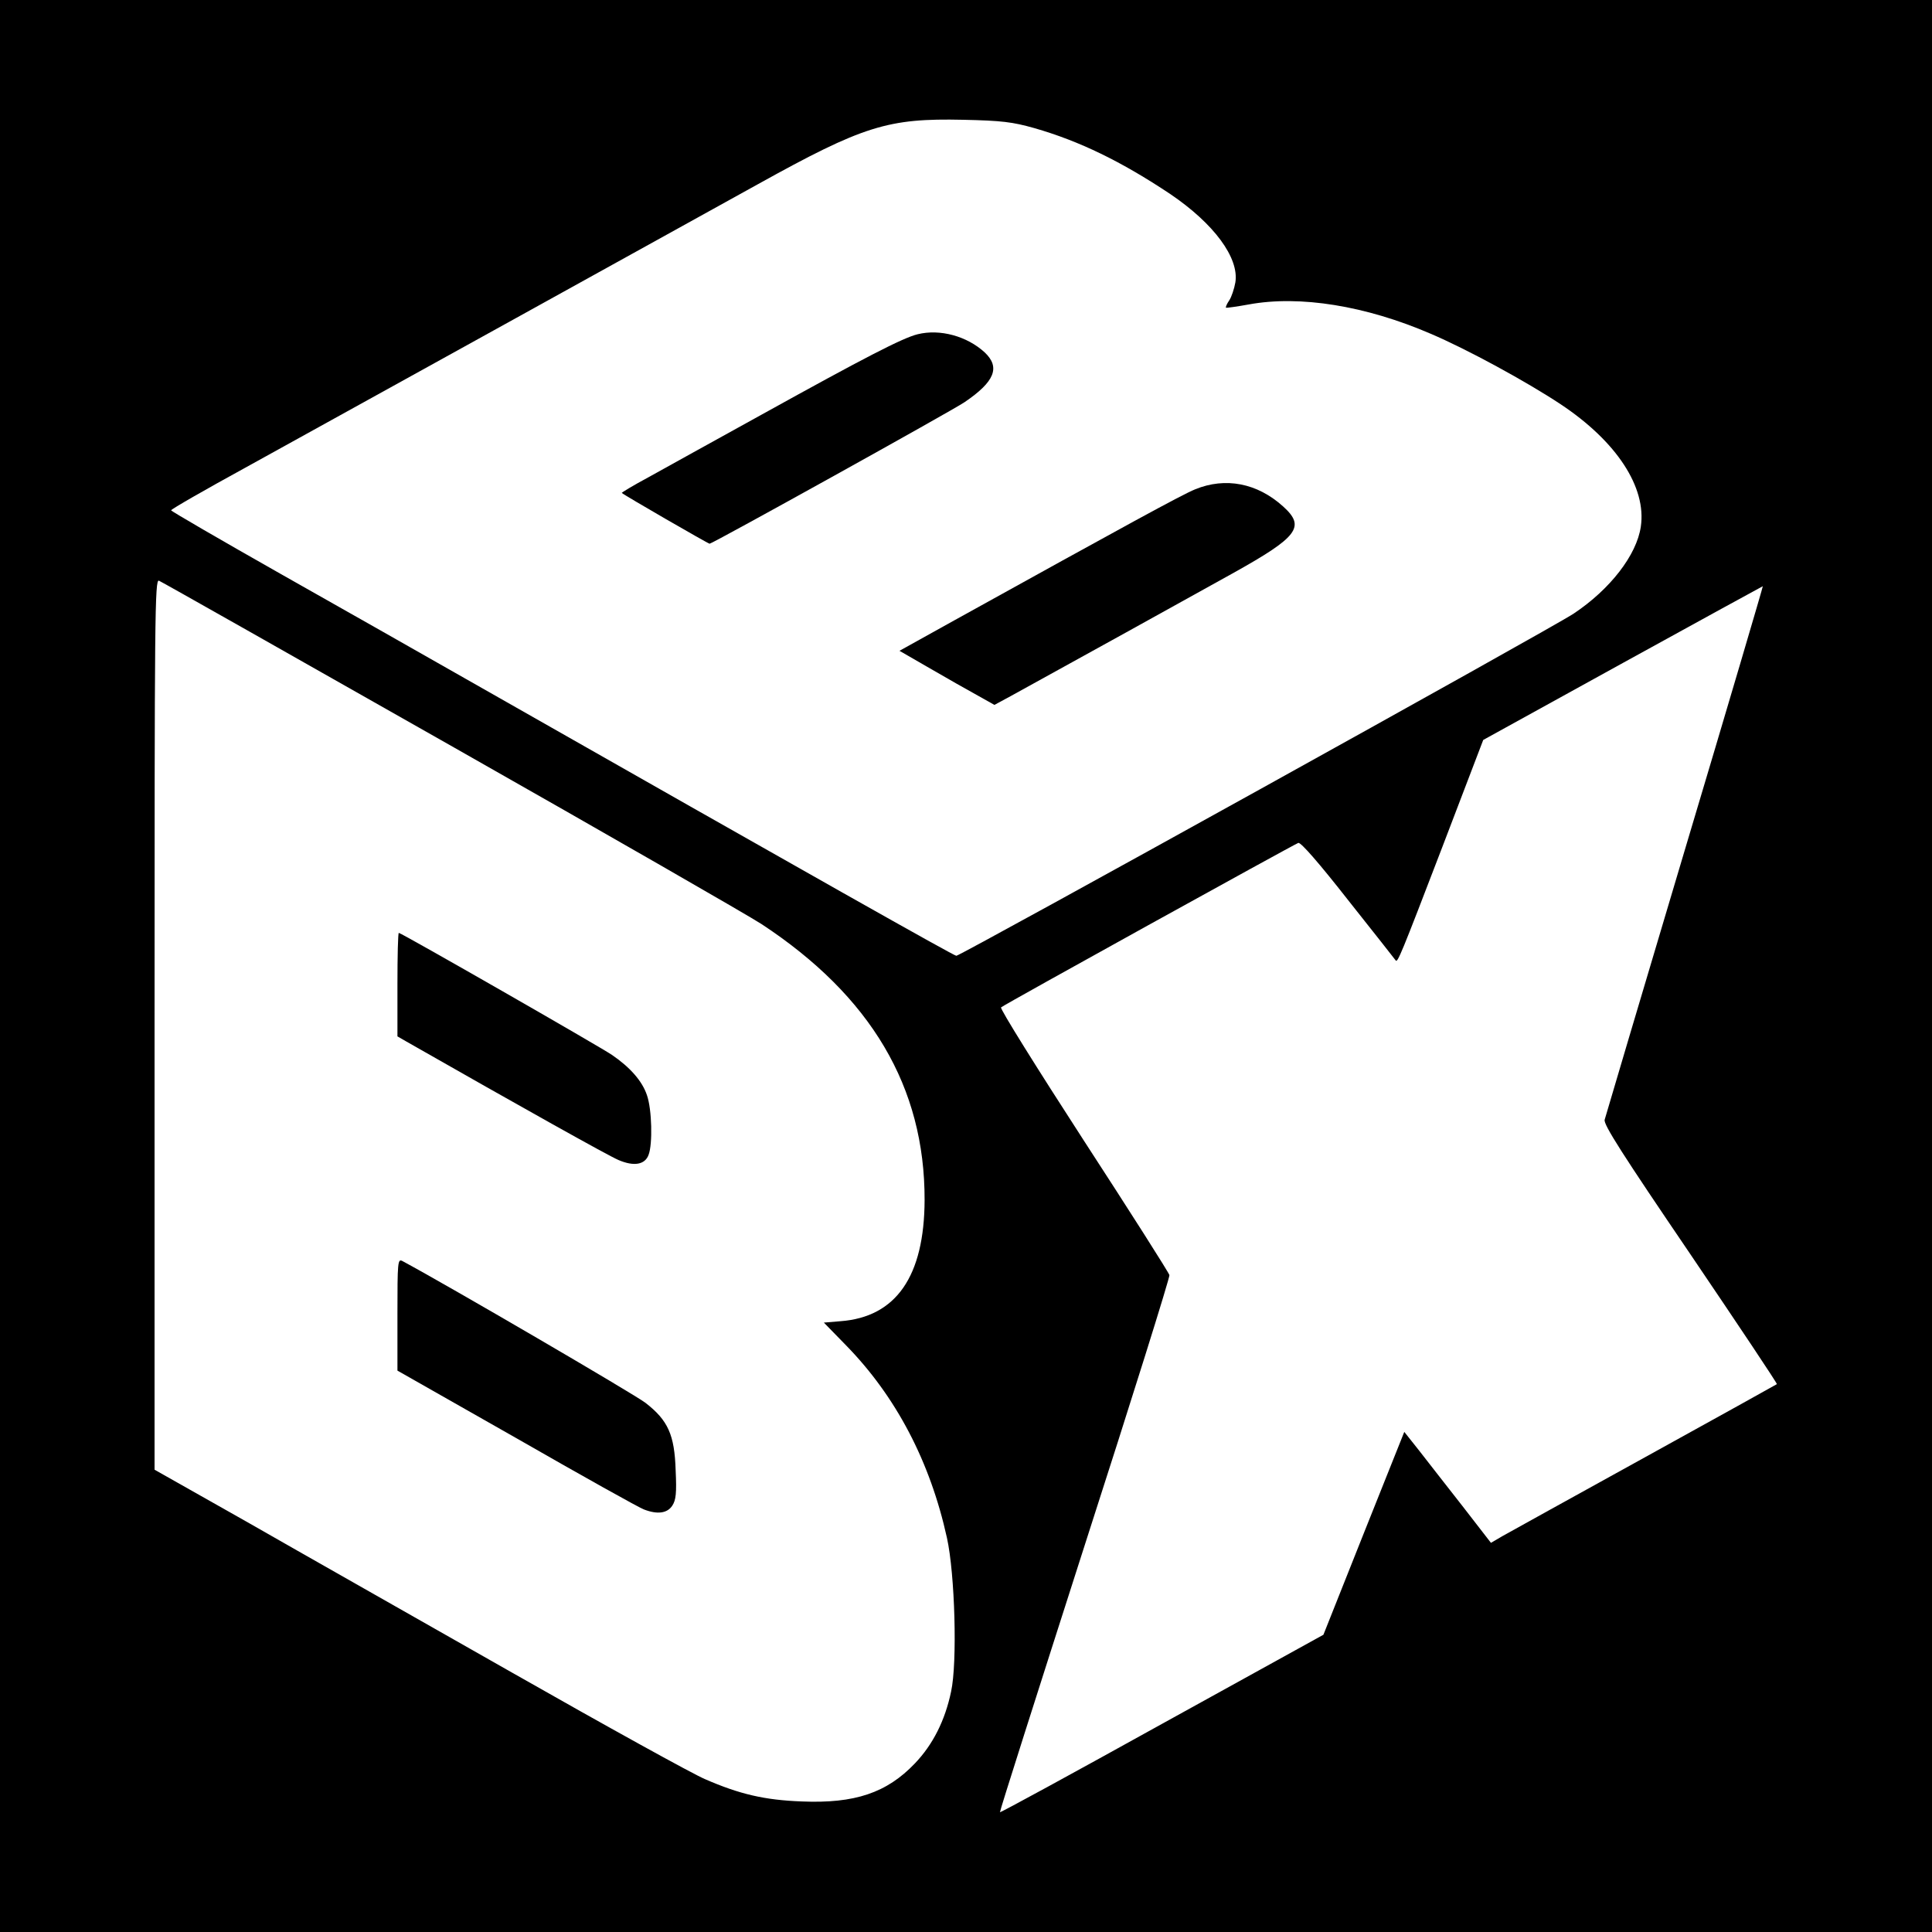
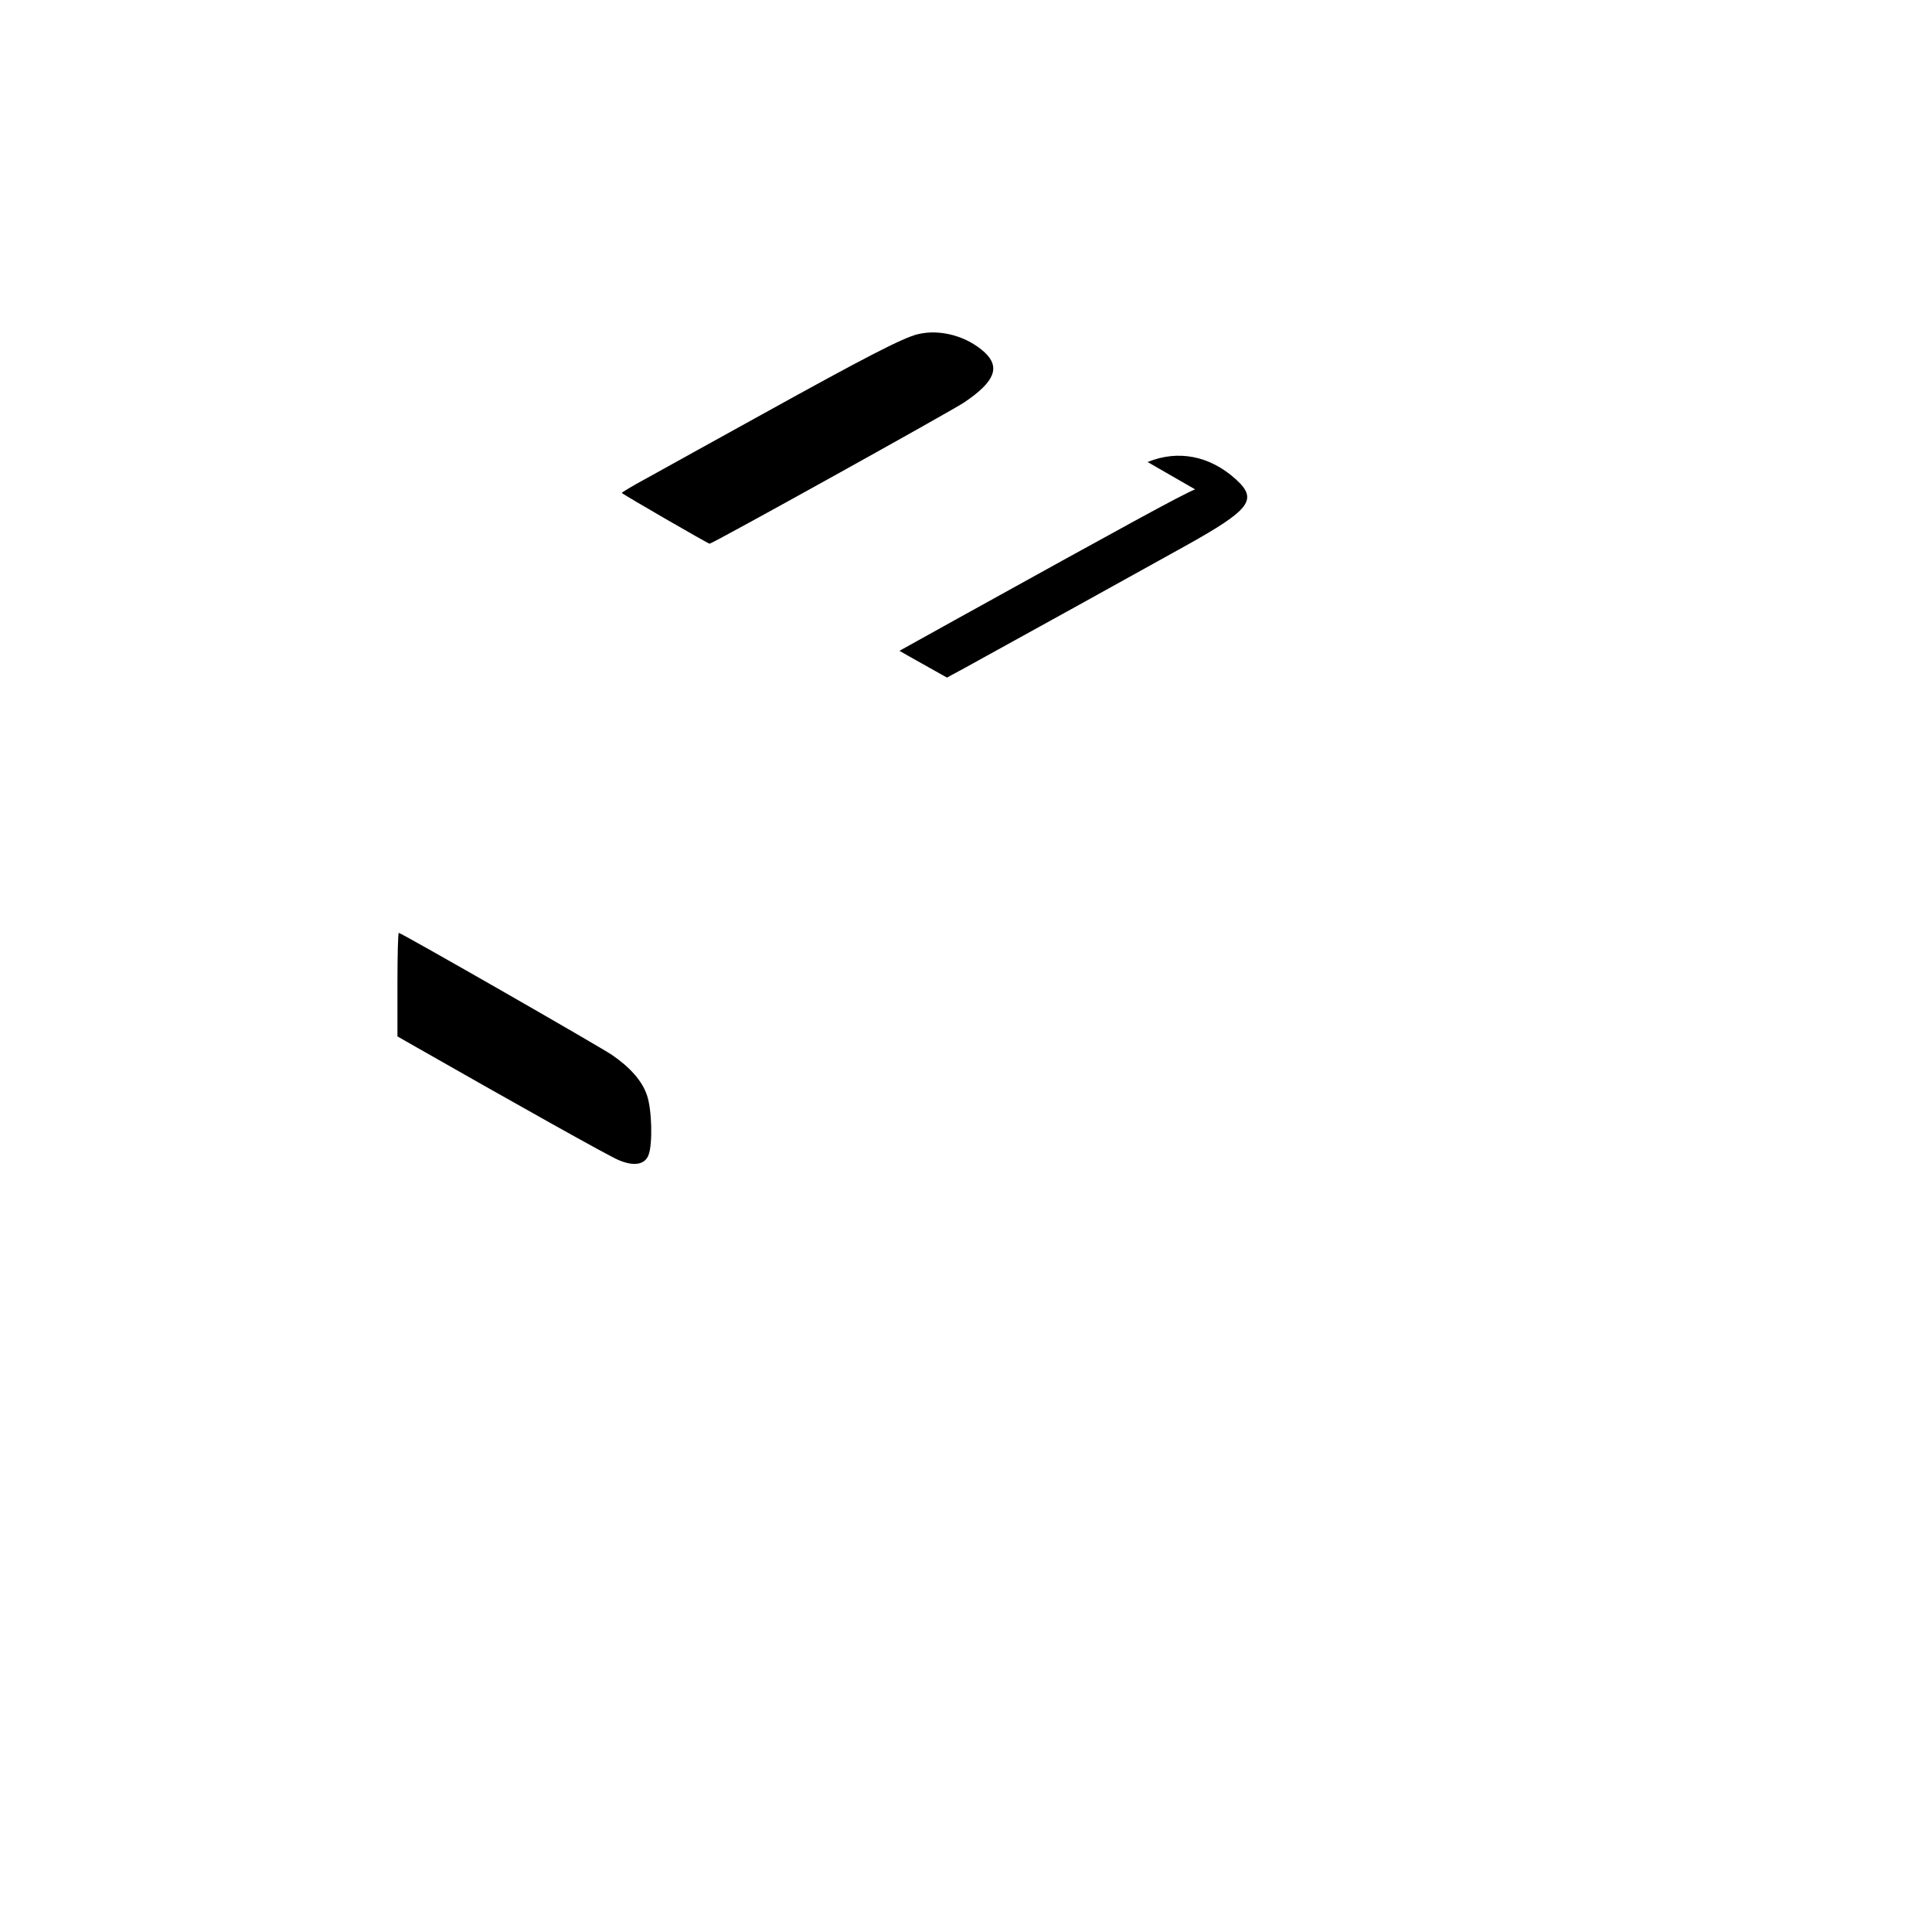
<svg xmlns="http://www.w3.org/2000/svg" version="1.0" width="700pt" height="700pt" viewBox="0 0 700 700" preserveAspectRatio="xMidYMid meet">
  <g transform="translate(0,700) scale(0.1,-0.1)" fill="#000000" stroke="none">
-     <path d="M0 3500 l0 -3500 3500 0 3500 0 0 3500 0 3500 -3500 0 -3500 0 0 -3500z m3747 3036 c164 -47 316 -121 493 -239 158 -107 250 -231 236 -320 -4 -23 -14 -53 -22 -65 -9 -13 -14 -25 -12 -27 2 -1 39 4 83 12 185 34 424 -5 658 -106 132 -56 350 -175 472 -256 203 -135 311 -301 290 -443 -15 -103 -111 -227 -243 -315 -72 -49 -2220 -1239 -2237 -1240 -9 0 -509 282 -1775 1002 -151 86 -454 258 -672 381 -219 124 -398 228 -398 231 0 4 120 73 268 154 415 229 1579 873 1857 1027 384 213 472 240 745 234 140 -3 179 -8 257 -30z m-2113 -2238 c573 -325 1079 -616 1125 -646 397 -261 592 -591 591 -1000 -1 -276 -103 -424 -305 -439 l-60 -5 80 -82 c181 -185 305 -421 366 -698 29 -131 38 -452 15 -557 -22 -105 -66 -192 -131 -260 -102 -107 -218 -146 -410 -138 -134 5 -225 26 -351 81 -43 18 -358 192 -699 386 -341 194 -772 438 -957 544 l-338 191 0 1614 c0 1493 1 1613 16 1607 10 -4 485 -273 1058 -598z m4470 -379 c-156 -524 -287 -964 -290 -976 -5 -17 65 -126 311 -488 174 -257 315 -468 313 -470 -1 -1 -217 -121 -478 -265 -261 -144 -494 -273 -517 -286 l-41 -24 -103 133 c-57 72 -127 163 -157 201 l-54 68 -147 -368 -146 -367 -585 -323 c-321 -178 -585 -322 -587 -320 -2 1 137 437 307 967 171 530 309 971 307 979 -2 9 -142 229 -311 489 -169 261 -304 477 -299 481 9 9 1057 588 1077 596 9 3 76 -74 181 -208 93 -117 170 -215 172 -218 7 -8 18 18 168 409 l149 390 506 279 c278 153 506 278 507 278 1 -1 -126 -432 -283 -957z" />
    <path d="M3325 5789 c-54 -13 -193 -85 -565 -291 -173 -96 -359 -198 -412 -228 -54 -29 -97 -55 -95 -56 8 -8 313 -184 318 -184 10 0 884 485 924 513 109 74 130 126 73 180 -64 59 -162 86 -243 66z" />
-     <path d="M4330 5227 c-49 -20 -250 -130 -873 -475 l-198 -110 33 -19 c18 -11 96 -55 172 -99 l139 -78 61 33 c175 96 661 365 801 443 239 133 266 169 184 243 -94 85 -209 107 -319 62z" />
+     <path d="M4330 5227 c-49 -20 -250 -130 -873 -475 l-198 -110 33 -19 l139 -78 61 33 c175 96 661 365 801 443 239 133 266 169 184 243 -94 85 -209 107 -319 62z" />
    <path d="M1440 3433 l0 -188 33 -19 c414 -236 732 -414 768 -429 56 -24 96 -17 109 19 15 39 12 165 -6 216 -17 51 -61 101 -127 146 -44 30 -763 442 -772 442 -3 0 -5 -84 -5 -187z" />
-     <path d="M1440 2238 l0 -204 433 -246 c237 -136 445 -252 460 -257 49 -19 85 -14 103 14 13 20 16 45 12 128 -4 129 -28 181 -109 244 -40 31 -717 426 -881 514 -17 9 -18 -3 -18 -193z" />
  </g>
</svg>